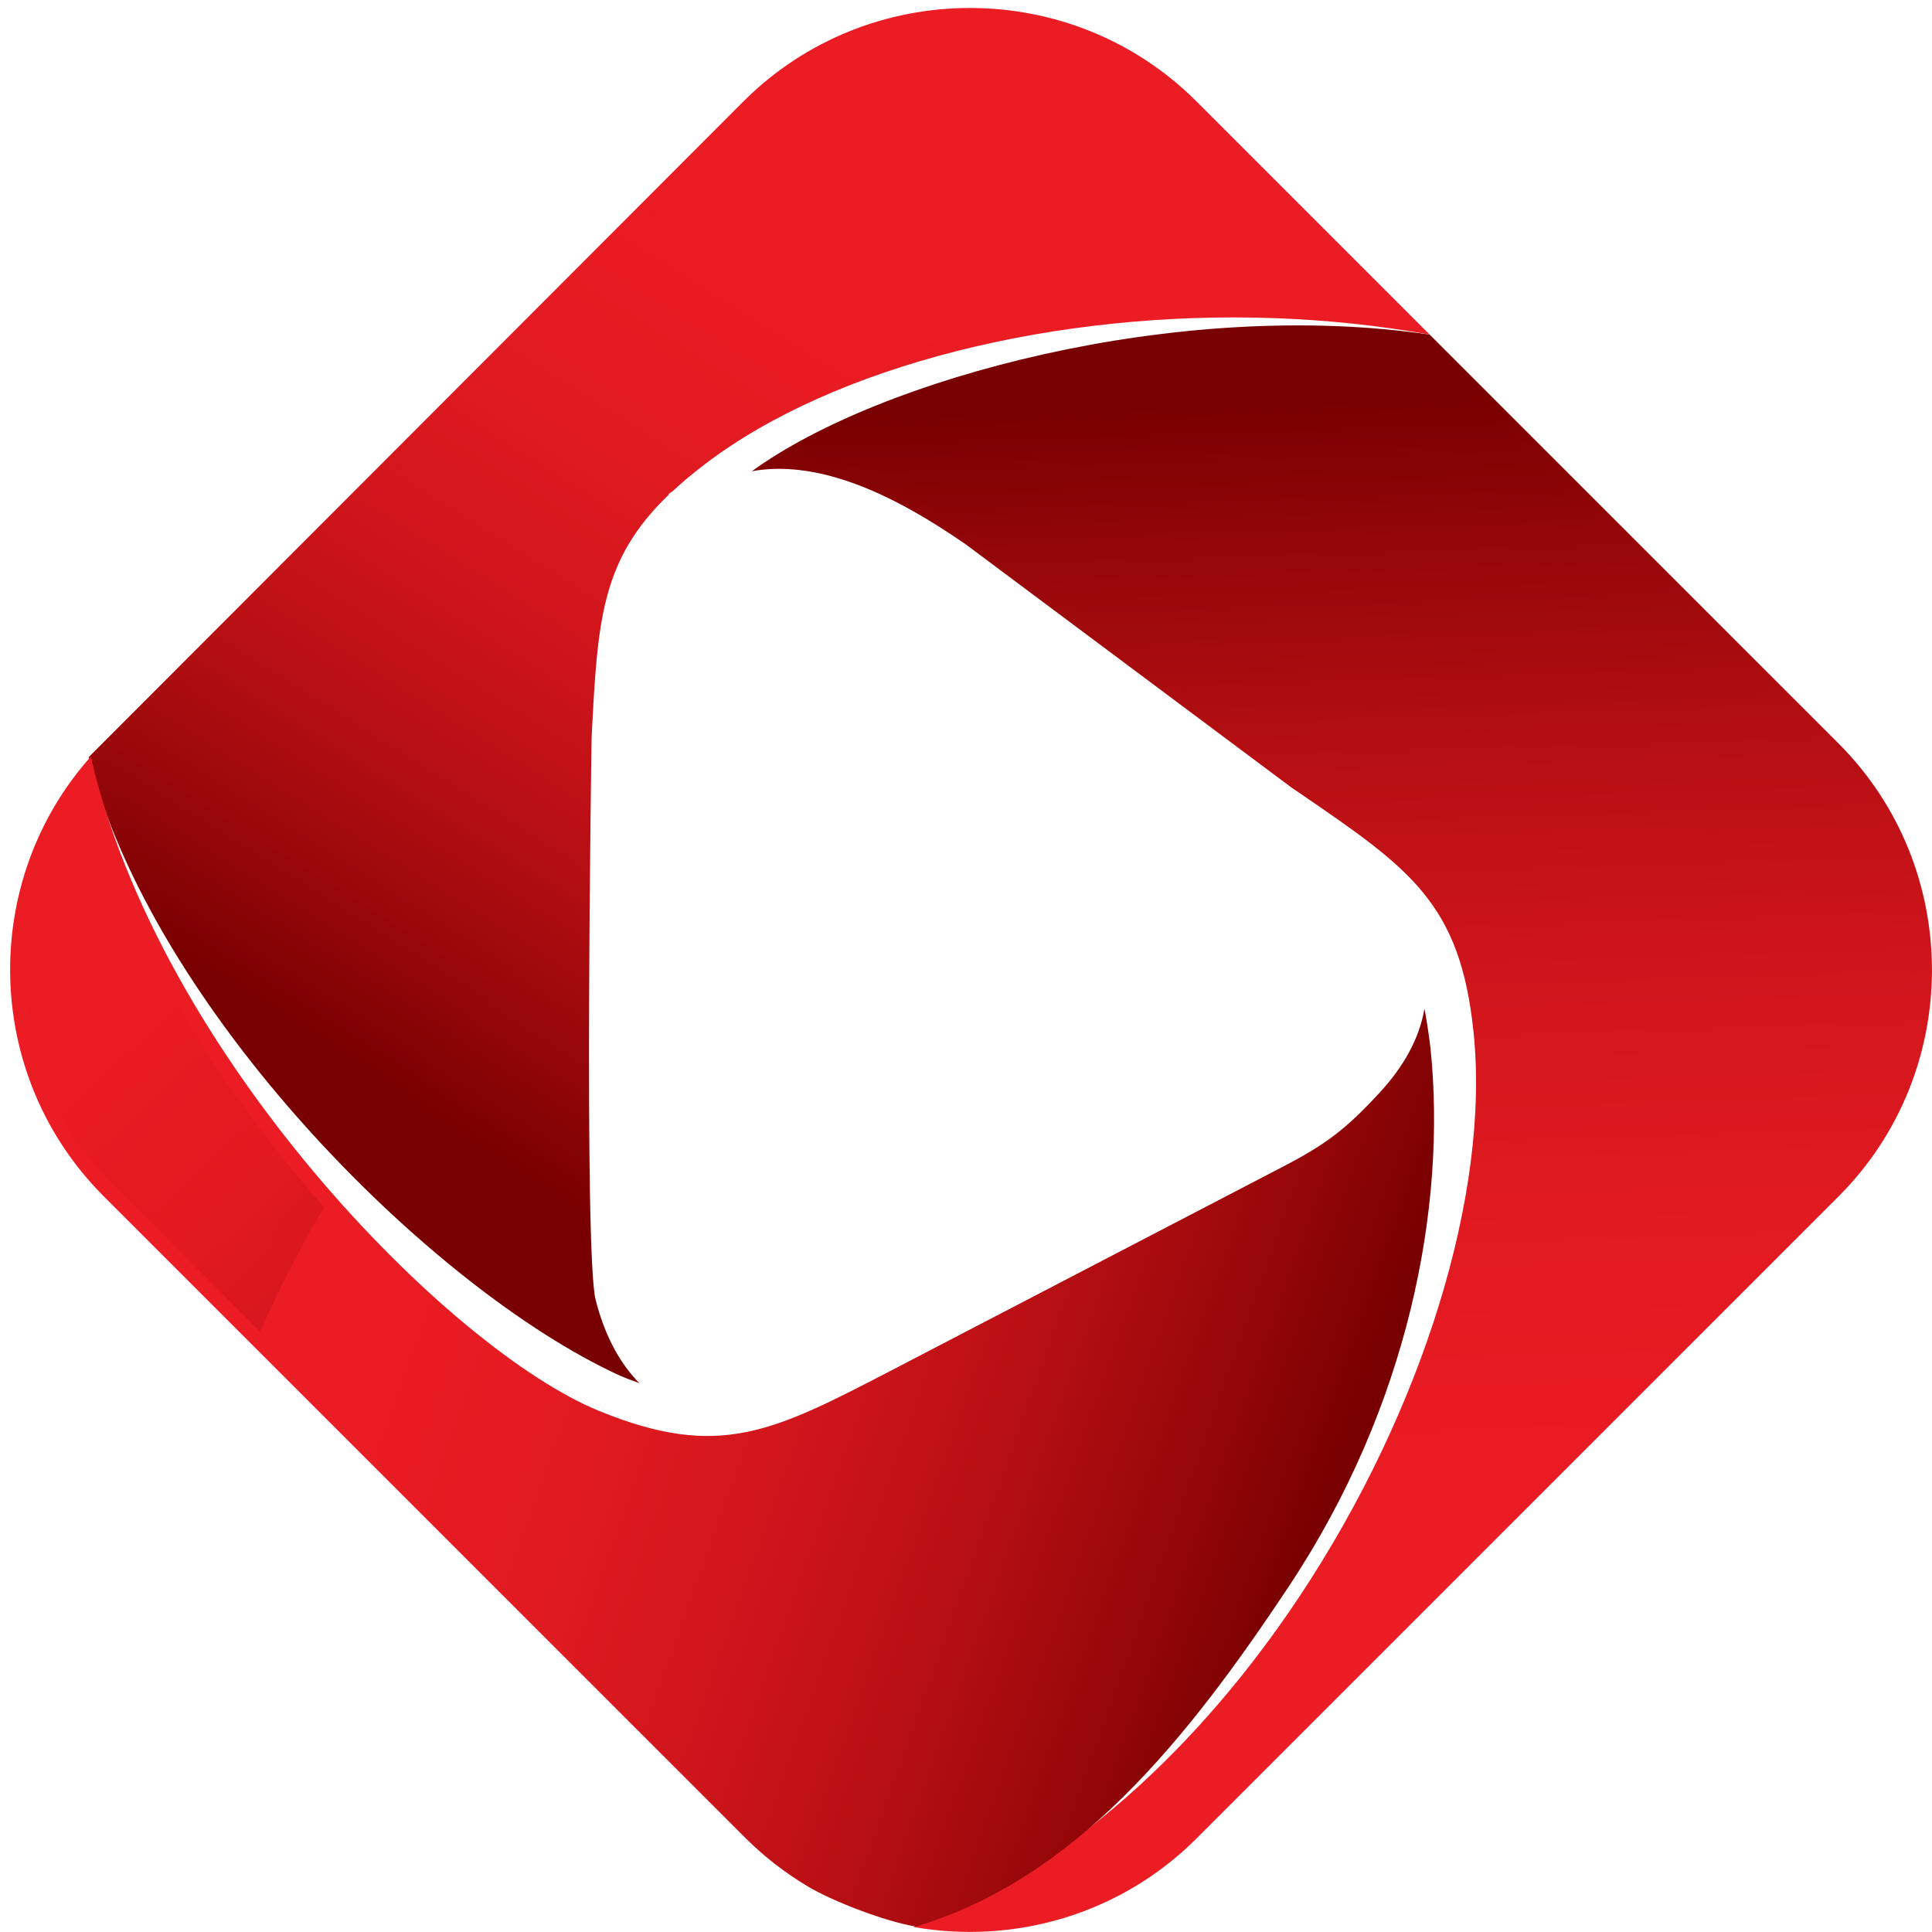
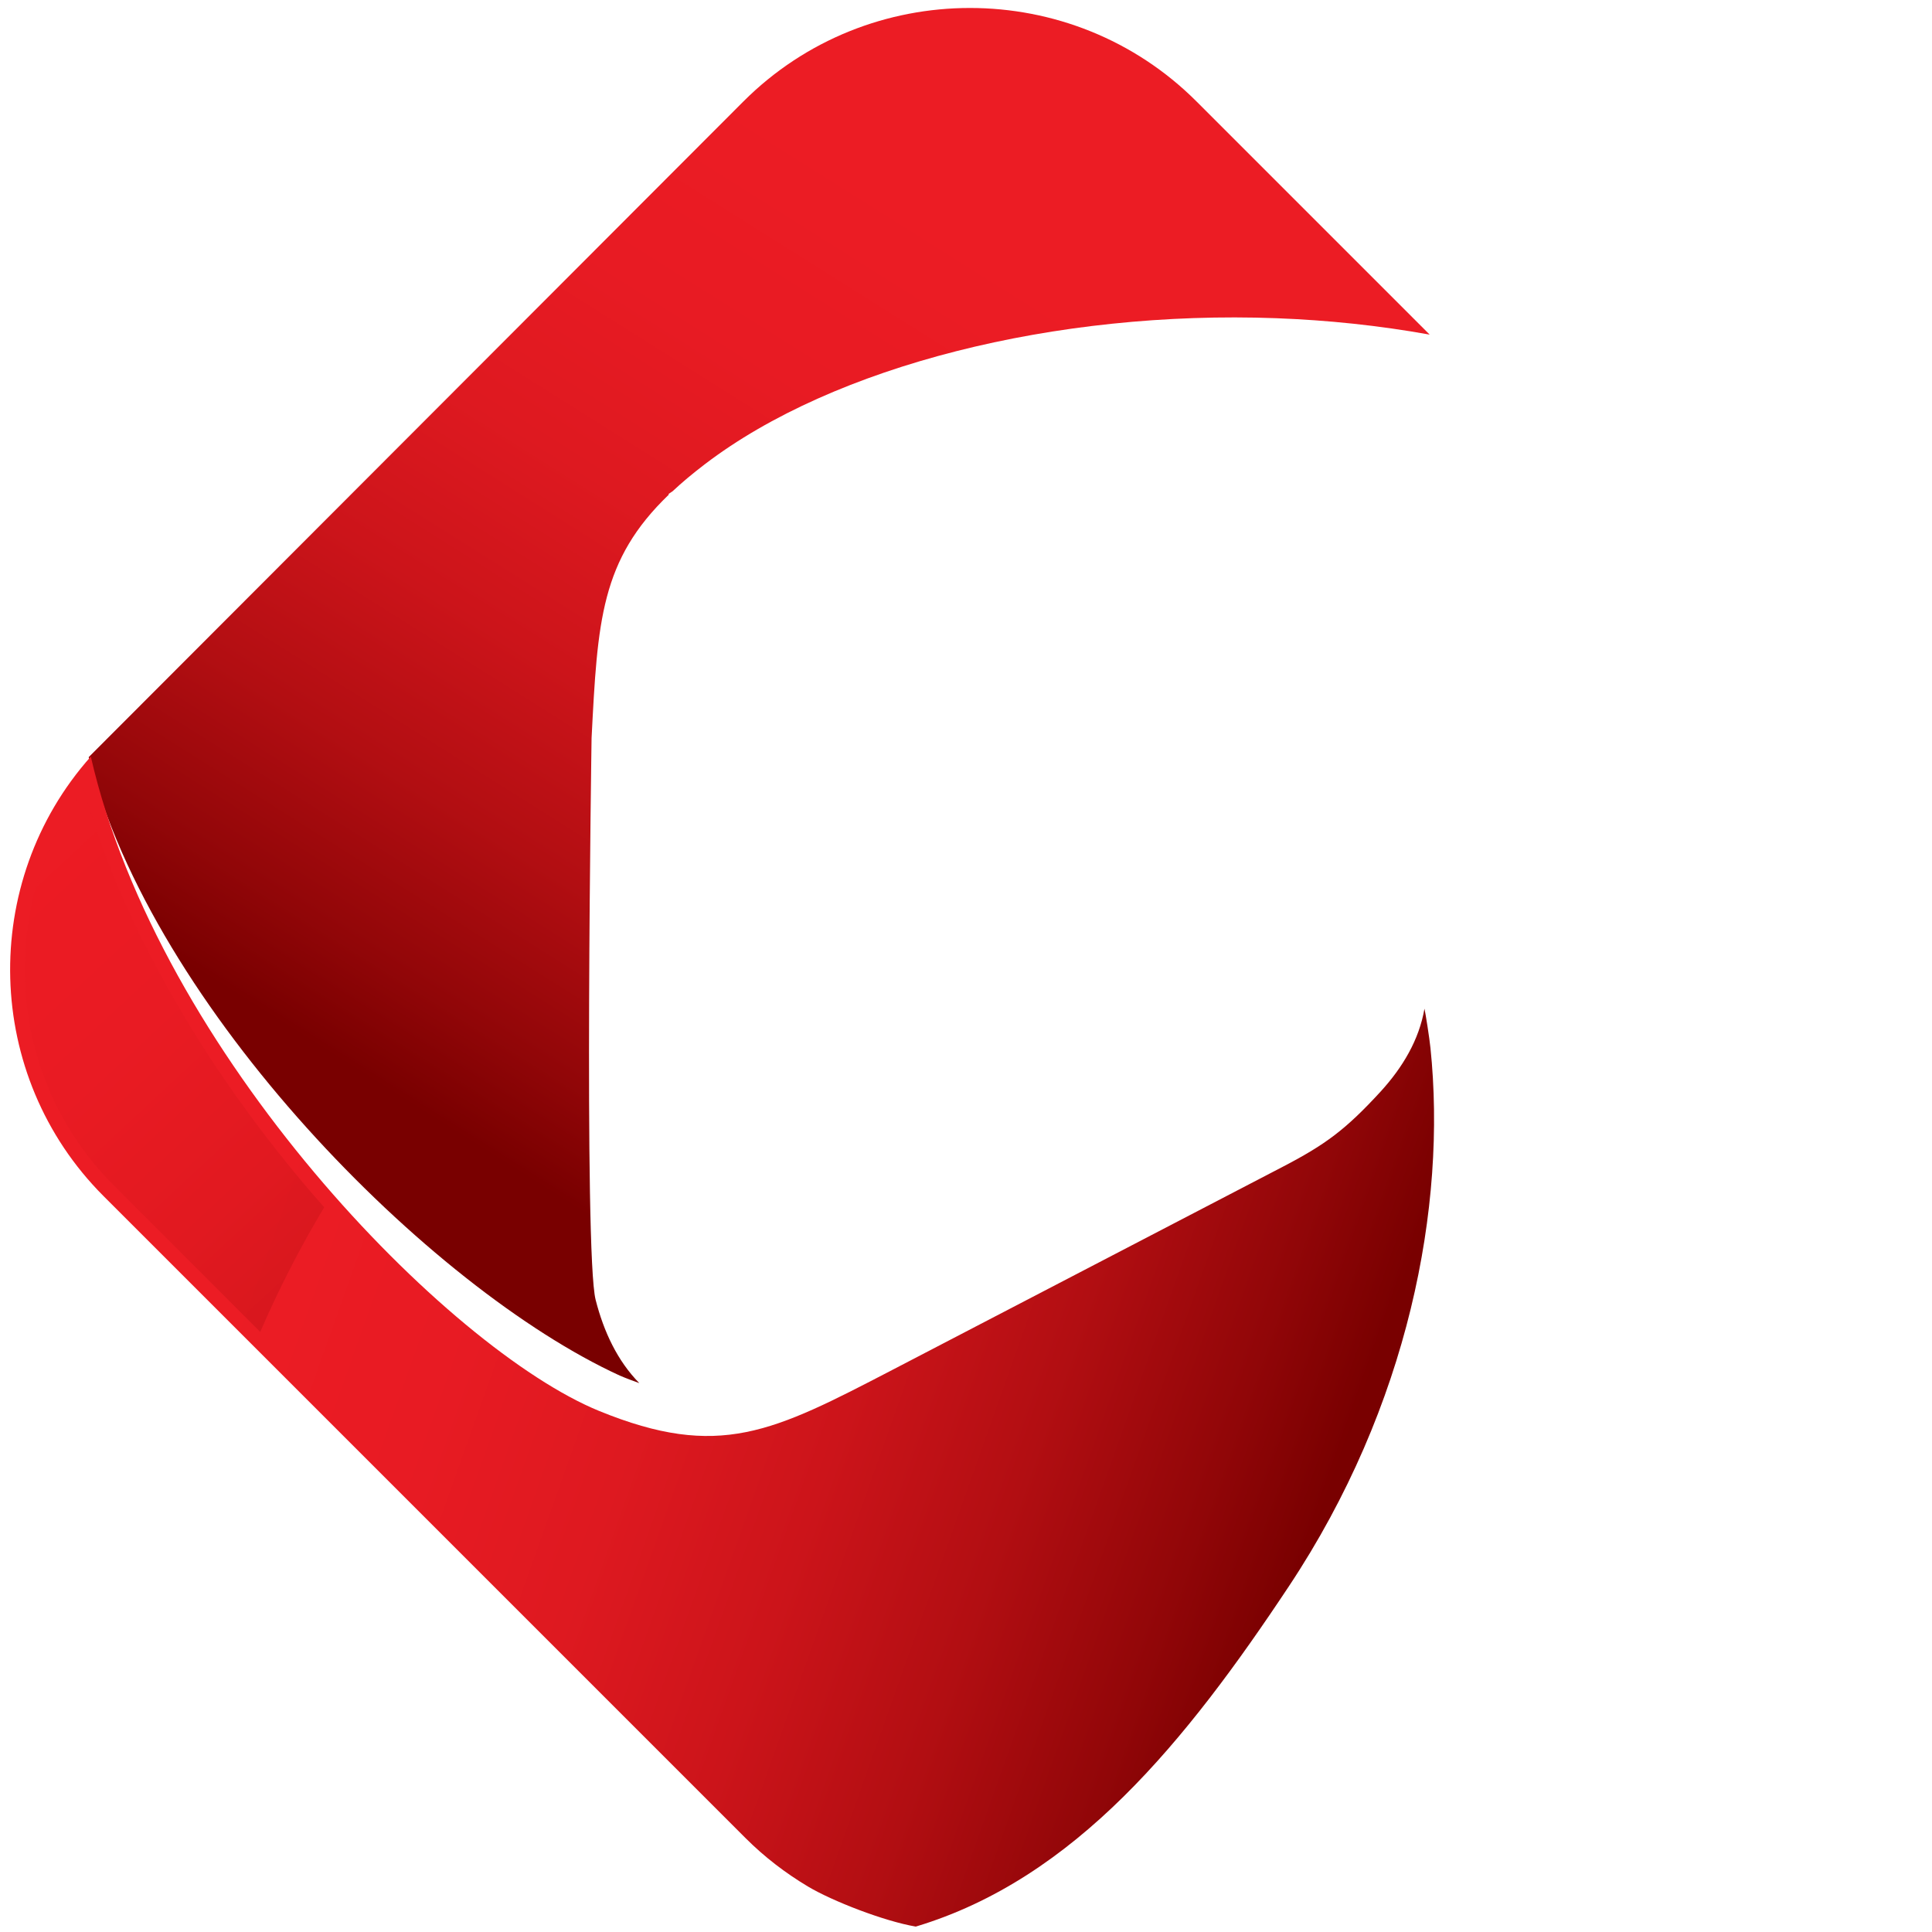
<svg xmlns="http://www.w3.org/2000/svg" version="1.1" id="Слой_1" x="0px" y="0px" viewBox="0 0 100 100" style="enable-background:new 0 0 100 100;" xml:space="preserve">
  <style type="text/css">
	.st0{fill-rule:evenodd;clip-rule:evenodd;fill:url(#SVGID_1_);}
	.st1{fill-rule:evenodd;clip-rule:evenodd;fill:url(#SVGID_2_);}
	.st2{fill:url(#SVGID_3_);}
	.st3{opacity:0.35;}
	.st4{fill-rule:evenodd;clip-rule:evenodd;fill:url(#SVGID_4_);}
	.st5{fill-rule:evenodd;clip-rule:evenodd;fill:url(#SVGID_5_);}
	.st6{fill:url(#SVGID_6_);}
</style>
  <g>
    <linearGradient id="SVGID_1_" gradientUnits="userSpaceOnUse" x1="68.923" y1="20.553" x2="71.034" y2="85.899">
      <stop offset="0" style="stop-color:#790000" />
      <stop offset="0.102" style="stop-color:#910608" />
      <stop offset="0.266" style="stop-color:#B20E12" />
      <stop offset="0.435" style="stop-color:#CC141A" />
      <stop offset="0.61" style="stop-color:#DE1920" />
      <stop offset="0.793" style="stop-color:#E81B23" />
      <stop offset="1" style="stop-color:#EC1C24" />
    </linearGradient>
-     <path class="st0" d="M74,17.32l21.16,21.16c6.45,6.45,6.45,17,0,23.45L61.93,95.16c-3.97,3.97-9.49,5.49-14.65,4.58   c7.9-2.84,14.87-9.4,20.01-17.15c6.3-9.5,9.85-20.79,8.98-29.17c-0.69-6.68-3.27-8.45-9.03-12.39l-0.37-0.25L49.98,28.17   c-1.93-1.33-4.27-2.74-6.67-3.44c-1.47-0.43-2.96-0.6-4.39-0.34C45.52,19.58,60.95,15.4,74,17.32z" />
    <linearGradient id="SVGID_2_" gradientUnits="userSpaceOnUse" x1="21.139" y1="57.096" x2="49.597" y2="11.887">
      <stop offset="0" style="stop-color:#790000" />
      <stop offset="0.102" style="stop-color:#910608" />
      <stop offset="0.266" style="stop-color:#B20E12" />
      <stop offset="0.435" style="stop-color:#CC141A" />
      <stop offset="0.61" style="stop-color:#DE1920" />
      <stop offset="0.793" style="stop-color:#E81B23" />
      <stop offset="1" style="stop-color:#EC1C24" />
    </linearGradient>
    <path class="st1" d="M4.59,39.19L38.48,5.25c6.45-6.45,17-6.45,23.45,0L74,17.32c-2.6-0.47-5.27-0.75-7.95-0.85   c-11.39-0.42-22.88,2.45-29.57,7.56c-0.63,0.48-1.18,0.94-1.67,1.4c-0.07,0.05-0.14,0.09-0.21,0.14l0.02,0.03   c-3.53,3.39-3.69,6.54-4,12.6c0,0-0.41,26.67,0.21,29.08c0.42,1.65,1.13,3.16,2.26,4.31c-0.33-0.12-0.66-0.24-1.01-0.39   C22.24,66.69,7.86,52.16,4.59,39.19z" />
    <linearGradient id="SVGID_3_" gradientUnits="userSpaceOnUse" x1="68.24" y1="78.783" x2="14.163" y2="59.574">
      <stop offset="0" style="stop-color:#790000" />
      <stop offset="0.102" style="stop-color:#910608" />
      <stop offset="0.266" style="stop-color:#B20E12" />
      <stop offset="0.435" style="stop-color:#CC141A" />
      <stop offset="0.61" style="stop-color:#DE1920" />
      <stop offset="0.793" style="stop-color:#E81B23" />
      <stop offset="1" style="stop-color:#EC1C24" />
    </linearGradient>
    <path class="st2" d="M74.04,54.24c-0.05-0.5-0.26-1.83-0.31-2.03c-0.28,1.62-1.13,3.04-2.27,4.29c-1.81,1.97-2.85,2.74-5.08,3.9   L46.2,70.9c-6.2,3.22-8.97,4.67-15.19,2.13c-7.8-3.19-22.78-18.48-26.31-33.87c-5.78,6.49-5.56,16.53,0.66,22.75l32.97,32.97   l0.26,0.26c0.99,0.99,2.07,1.81,3.22,2.5c1.27,0.76,3.95,1.8,5.59,2.08c8.25-2.48,13.98-9.58,19.31-17.61   C72.91,72.77,74.89,62.44,74.04,54.24z" />
    <g class="st3">
      <linearGradient id="SVGID_4_" gradientUnits="userSpaceOnUse" x1="69.915" y1="21.209" x2="71.988" y2="85.357">
        <stop offset="0" style="stop-color:#790000" />
        <stop offset="0.102" style="stop-color:#910608" />
        <stop offset="0.266" style="stop-color:#B20E12" />
        <stop offset="0.435" style="stop-color:#CC141A" />
        <stop offset="0.61" style="stop-color:#DE1920" />
        <stop offset="0.793" style="stop-color:#E81B23" />
        <stop offset="1" style="stop-color:#EC1C24" />
      </linearGradient>
-       <path class="st4" d="M50.43,27.57l11.49,8.58c0.24,0,0.48-0.02,0.72-0.02c14.05,0,26.97,5.67,36.58,14.8    c0.19-4.29-1.33-8.64-4.59-11.91L73.64,18.03c-2.04-0.29-4.22-0.43-6.46-0.43c-10.1,0-19.89,2.83-25.59,5.99    c0.62,0.08,1.27,0.22,1.93,0.41C46.22,24.8,48.74,26.41,50.43,27.57z" />
    </g>
    <g class="st3">
      <linearGradient id="SVGID_5_" gradientUnits="userSpaceOnUse" x1="20.783" y1="56.152" x2="48.653" y2="11.877">
        <stop offset="0" style="stop-color:#790000" />
        <stop offset="0.102" style="stop-color:#910608" />
        <stop offset="0.266" style="stop-color:#B20E12" />
        <stop offset="0.435" style="stop-color:#CC141A" />
        <stop offset="0.61" style="stop-color:#DE1920" />
        <stop offset="0.793" style="stop-color:#E81B23" />
        <stop offset="1" style="stop-color:#EC1C24" />
      </linearGradient>
-       <path class="st5" d="M29.76,47.71c0.04-4.64,0.09-8.53,0.11-9.55c0.3-5.86,0.47-9.2,3.76-12.63l-0.1-0.13l0.63-0.45    c0.06-0.04,0.12-0.08,0.17-0.12c0.5-0.46,1.05-0.92,1.68-1.4c6.26-4.78,16.93-7.76,27.84-7.76c0.74,0,1.48,0.01,2.22,0.04    c1.94,0.07,3.87,0.24,5.74,0.49L61.4,5.79c-2.98-2.98-6.95-4.62-11.19-4.62c-4.24,0-8.21,1.64-11.19,4.62L5.43,39.42    c1.87,6.92,7.01,14.47,12.94,20.56C21.51,55.33,25.37,51.19,29.76,47.71z" />
    </g>
    <g class="st3">
      <linearGradient id="SVGID_6_" gradientUnits="userSpaceOnUse" x1="25.484" y1="72.968" x2="-1.778" y2="43.685">
        <stop offset="0" style="stop-color:#790000" />
        <stop offset="0.102" style="stop-color:#910608" />
        <stop offset="0.266" style="stop-color:#B20E12" />
        <stop offset="0.435" style="stop-color:#CC141A" />
        <stop offset="0.61" style="stop-color:#DE1920" />
        <stop offset="0.793" style="stop-color:#E81B23" />
        <stop offset="1" style="stop-color:#EC1C24" />
      </linearGradient>
      <path class="st6" d="M16.78,62.49C11.43,56.43,6.51,48.69,4.34,40.81c-4.58,6.23-4,14.99,1.56,20.56l7.57,7.57    C14.43,66.71,15.54,64.56,16.78,62.49z" />
    </g>
  </g>
</svg>